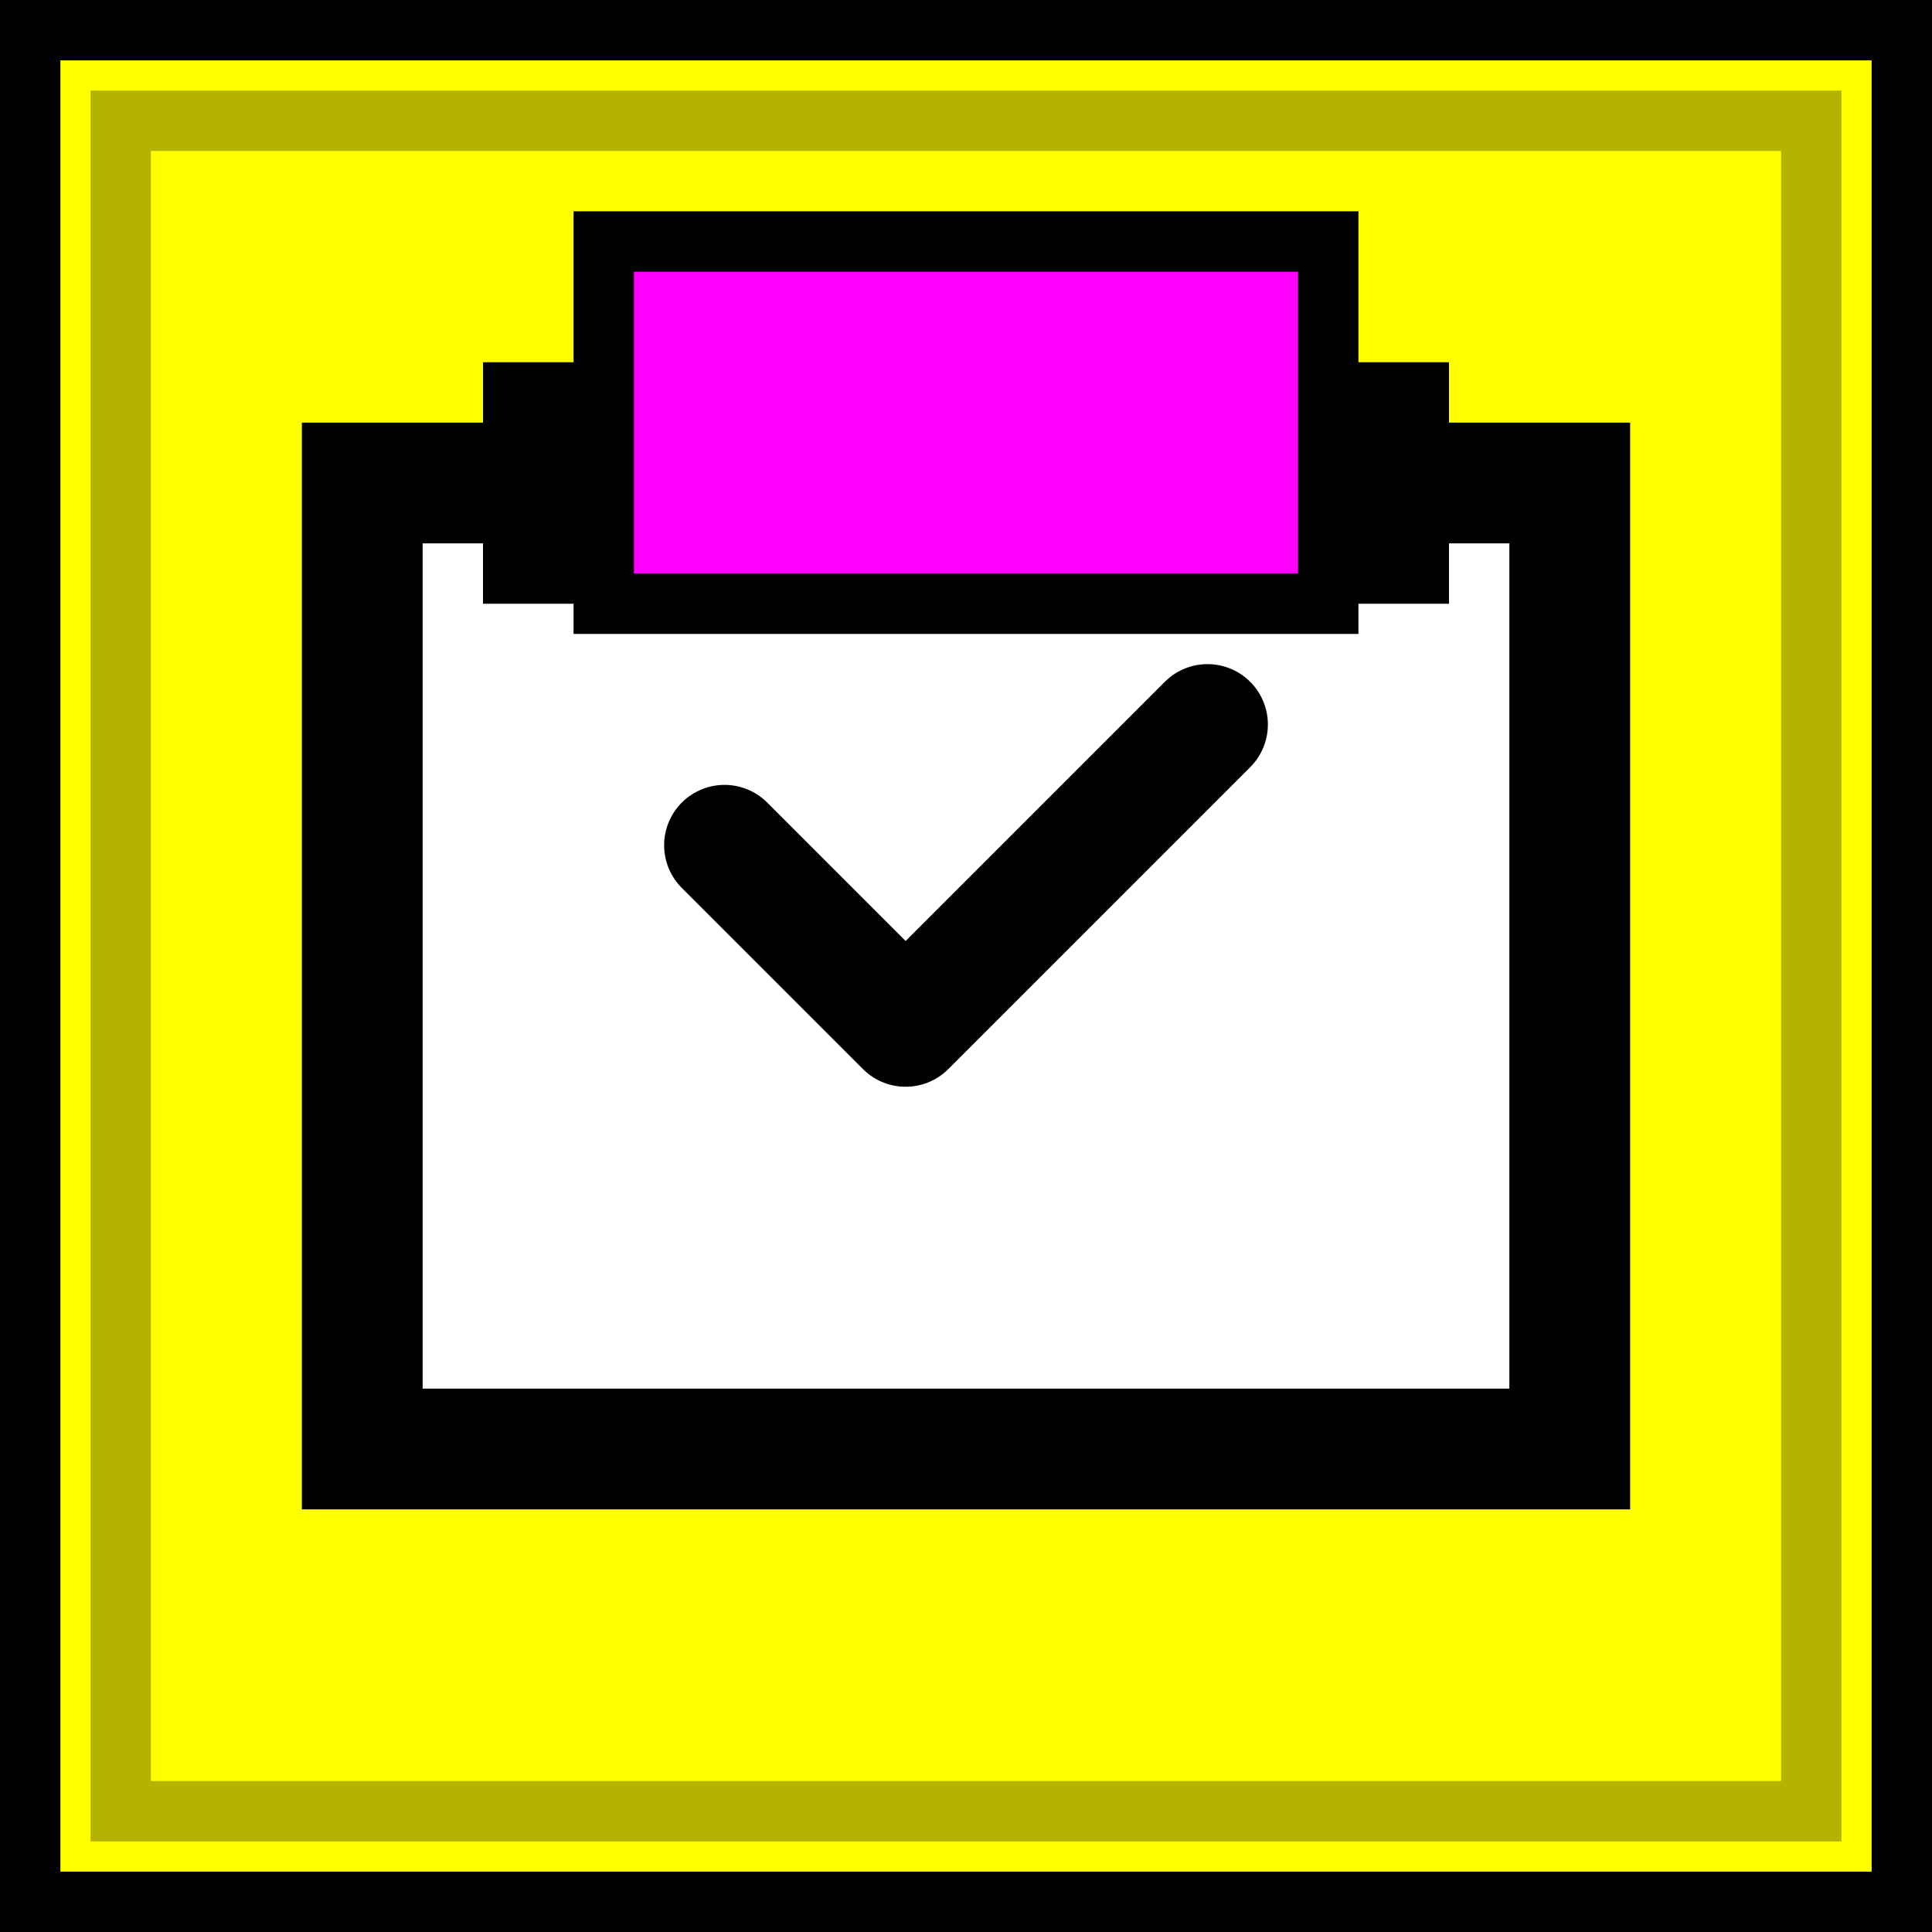
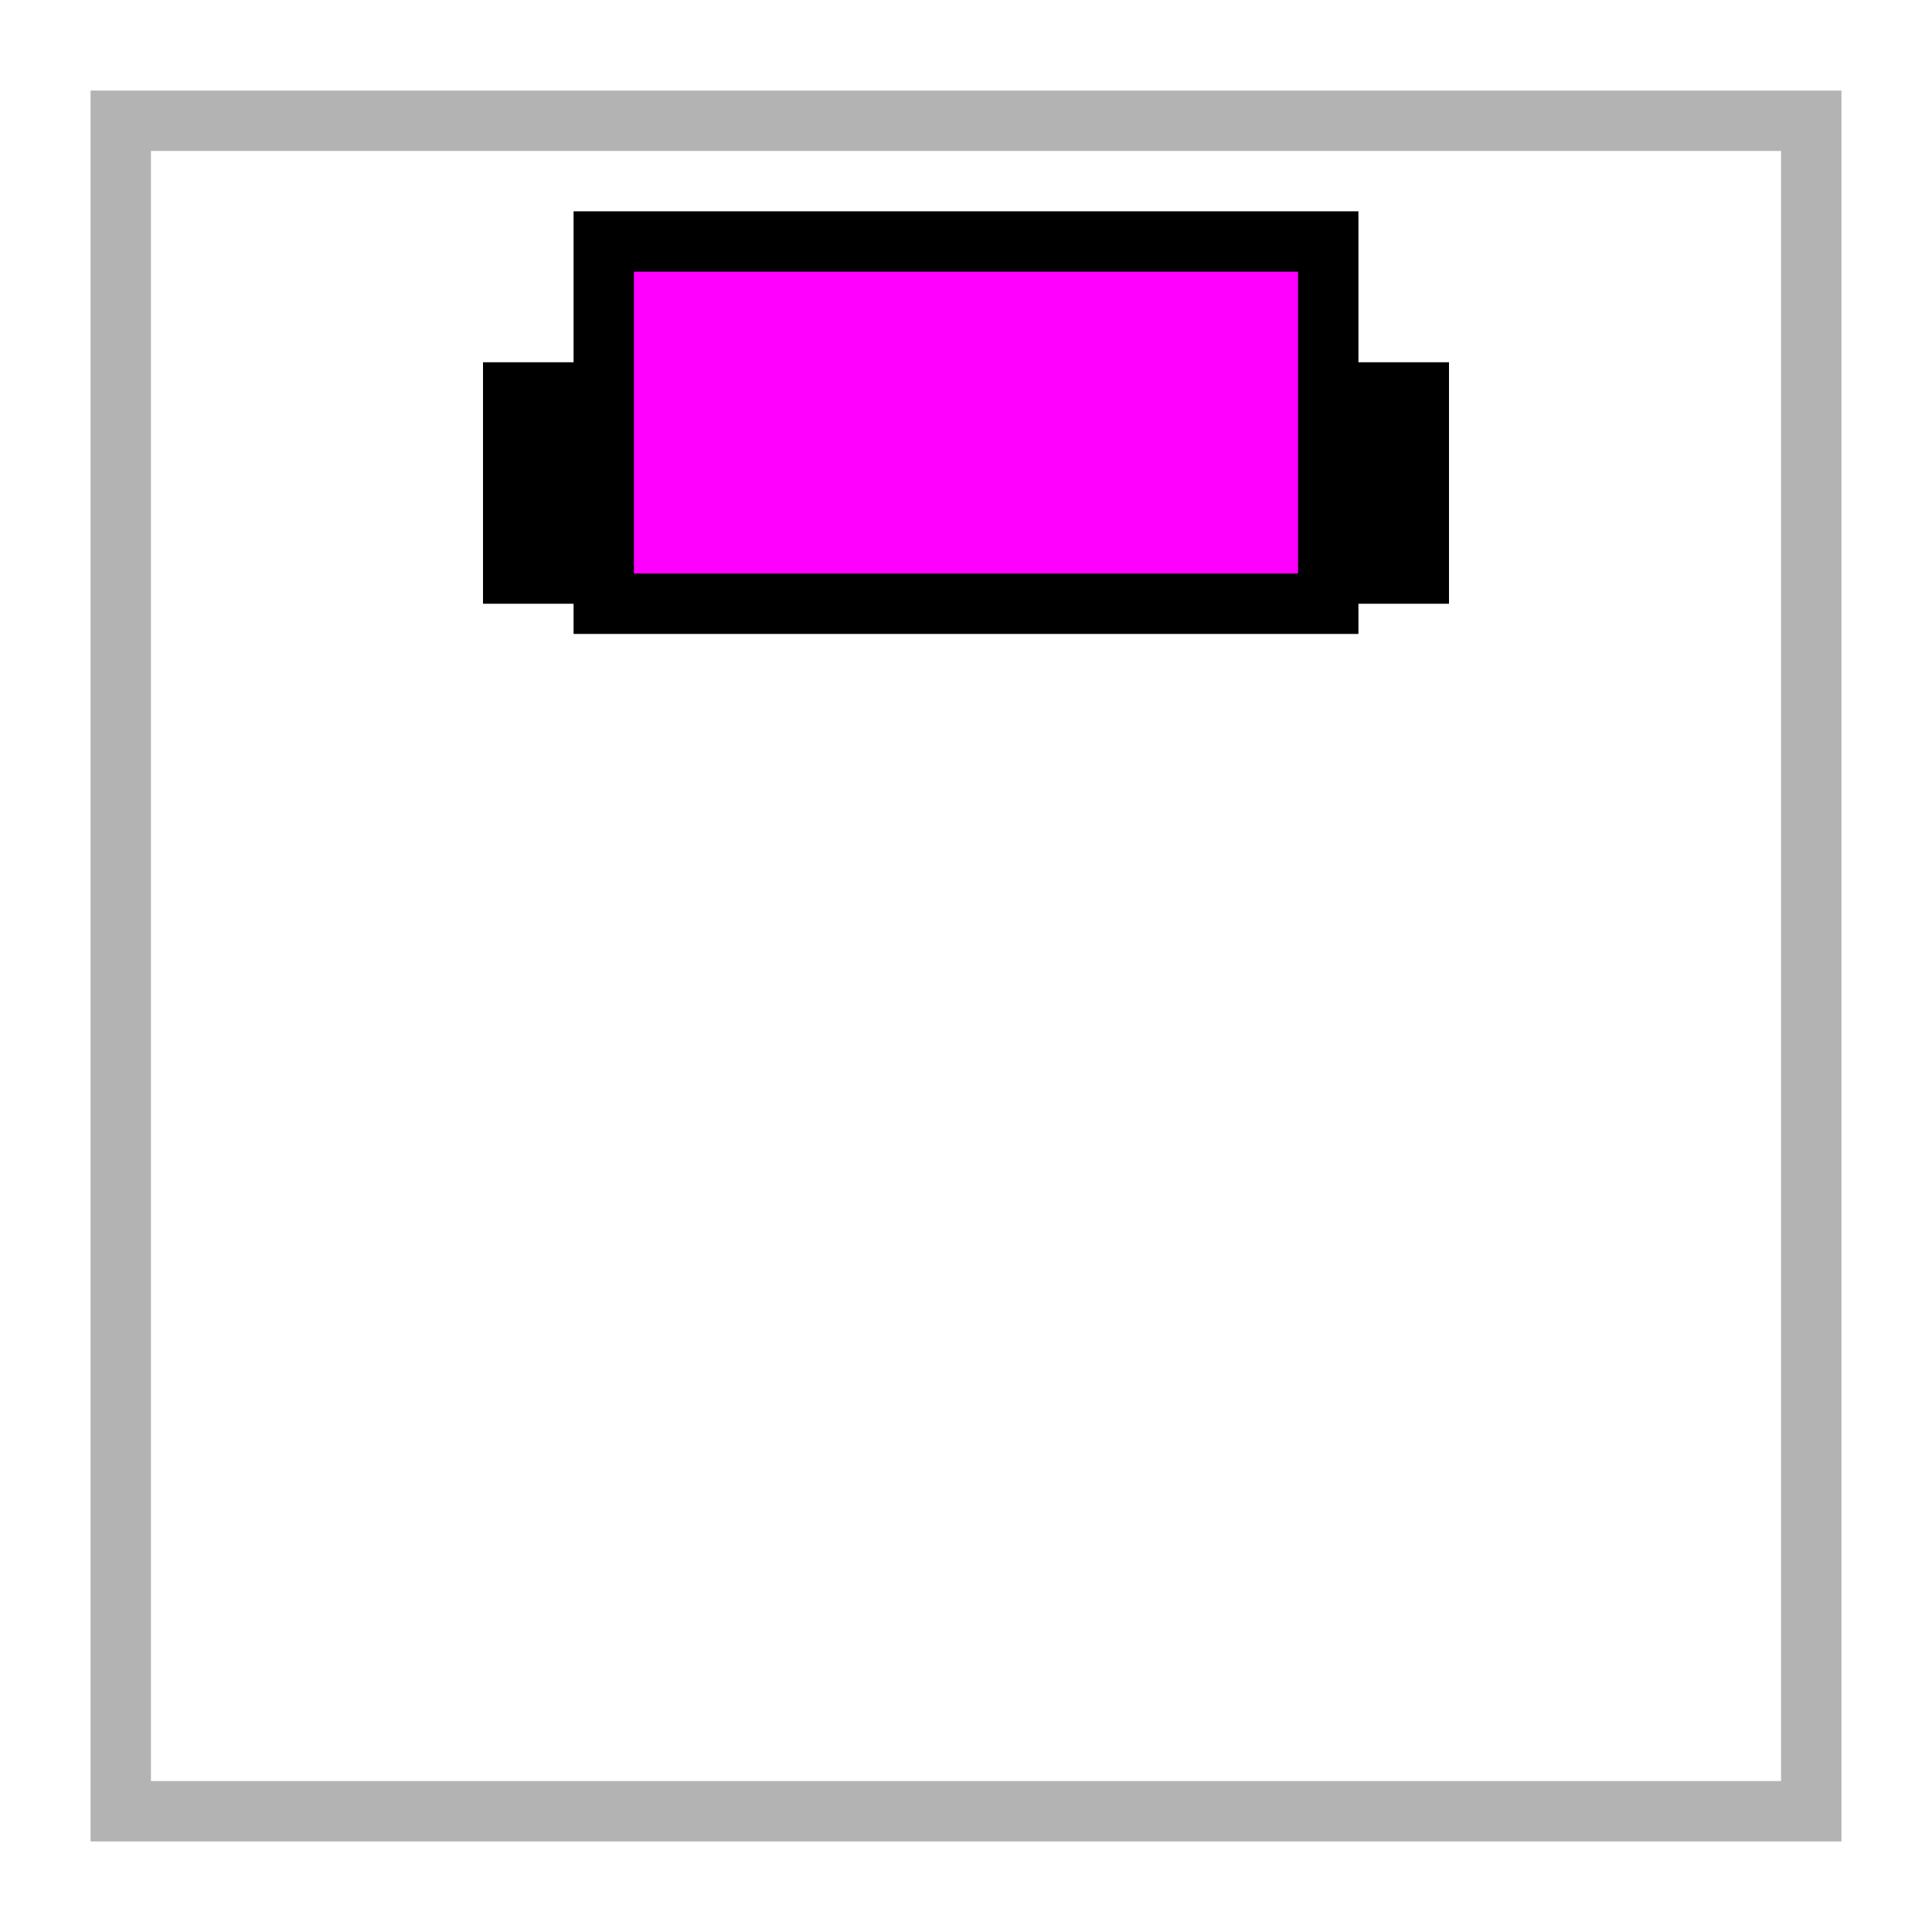
<svg xmlns="http://www.w3.org/2000/svg" width="32" height="32" viewBox="0 0 32 32">
-   <rect width="32" height="32" fill="#ffff00" />
-   <rect x="0" y="0" width="32" height="32" fill="none" stroke="#000000" stroke-width="2" />
-   <rect x="6" y="8" width="20" height="16" fill="#ffffff" stroke="#000000" stroke-width="2" />
  <rect x="8" y="6" width="16" height="4" fill="#000000" />
  <rect x="10" y="4" width="12" height="6" fill="#ff00ff" stroke="#000000" stroke-width="1" />
-   <path d="M12 14 L15 17 L20 12" stroke="#000000" stroke-width="2" fill="none" stroke-linecap="round" stroke-linejoin="round" />
  <rect x="2" y="2" width="28" height="28" fill="none" stroke="#000000" stroke-width="1" opacity="0.3" />
</svg>